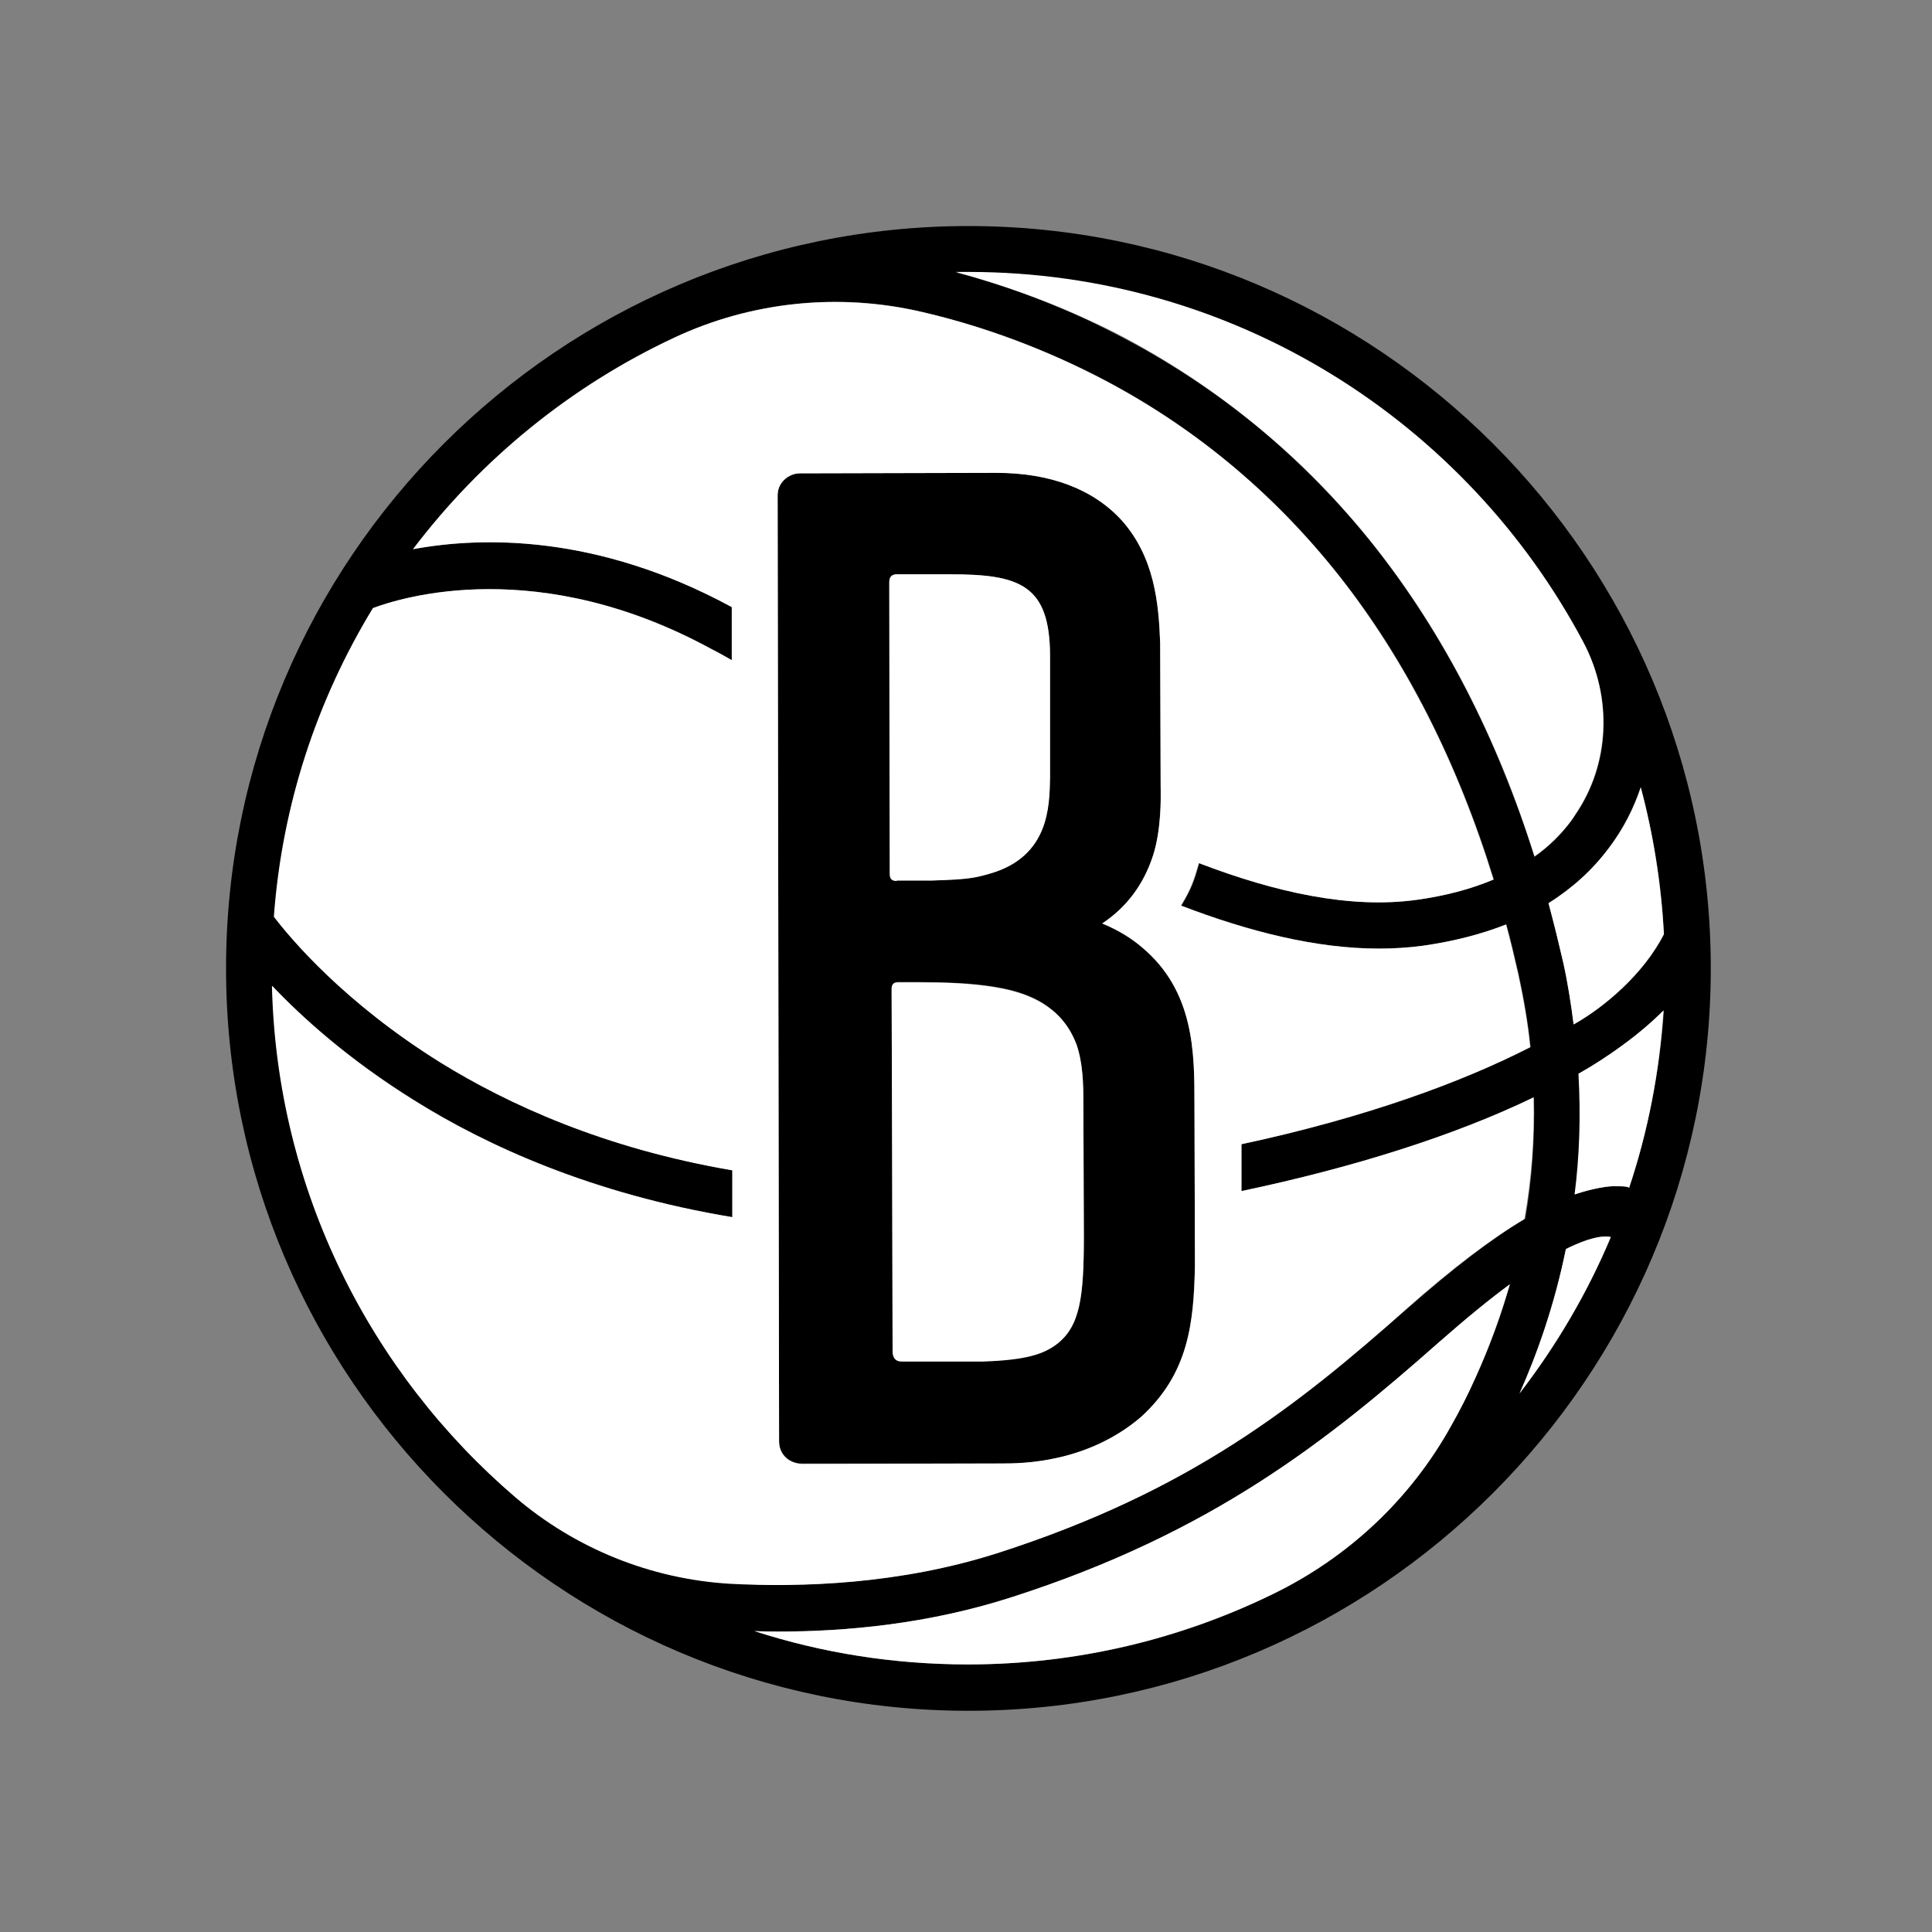
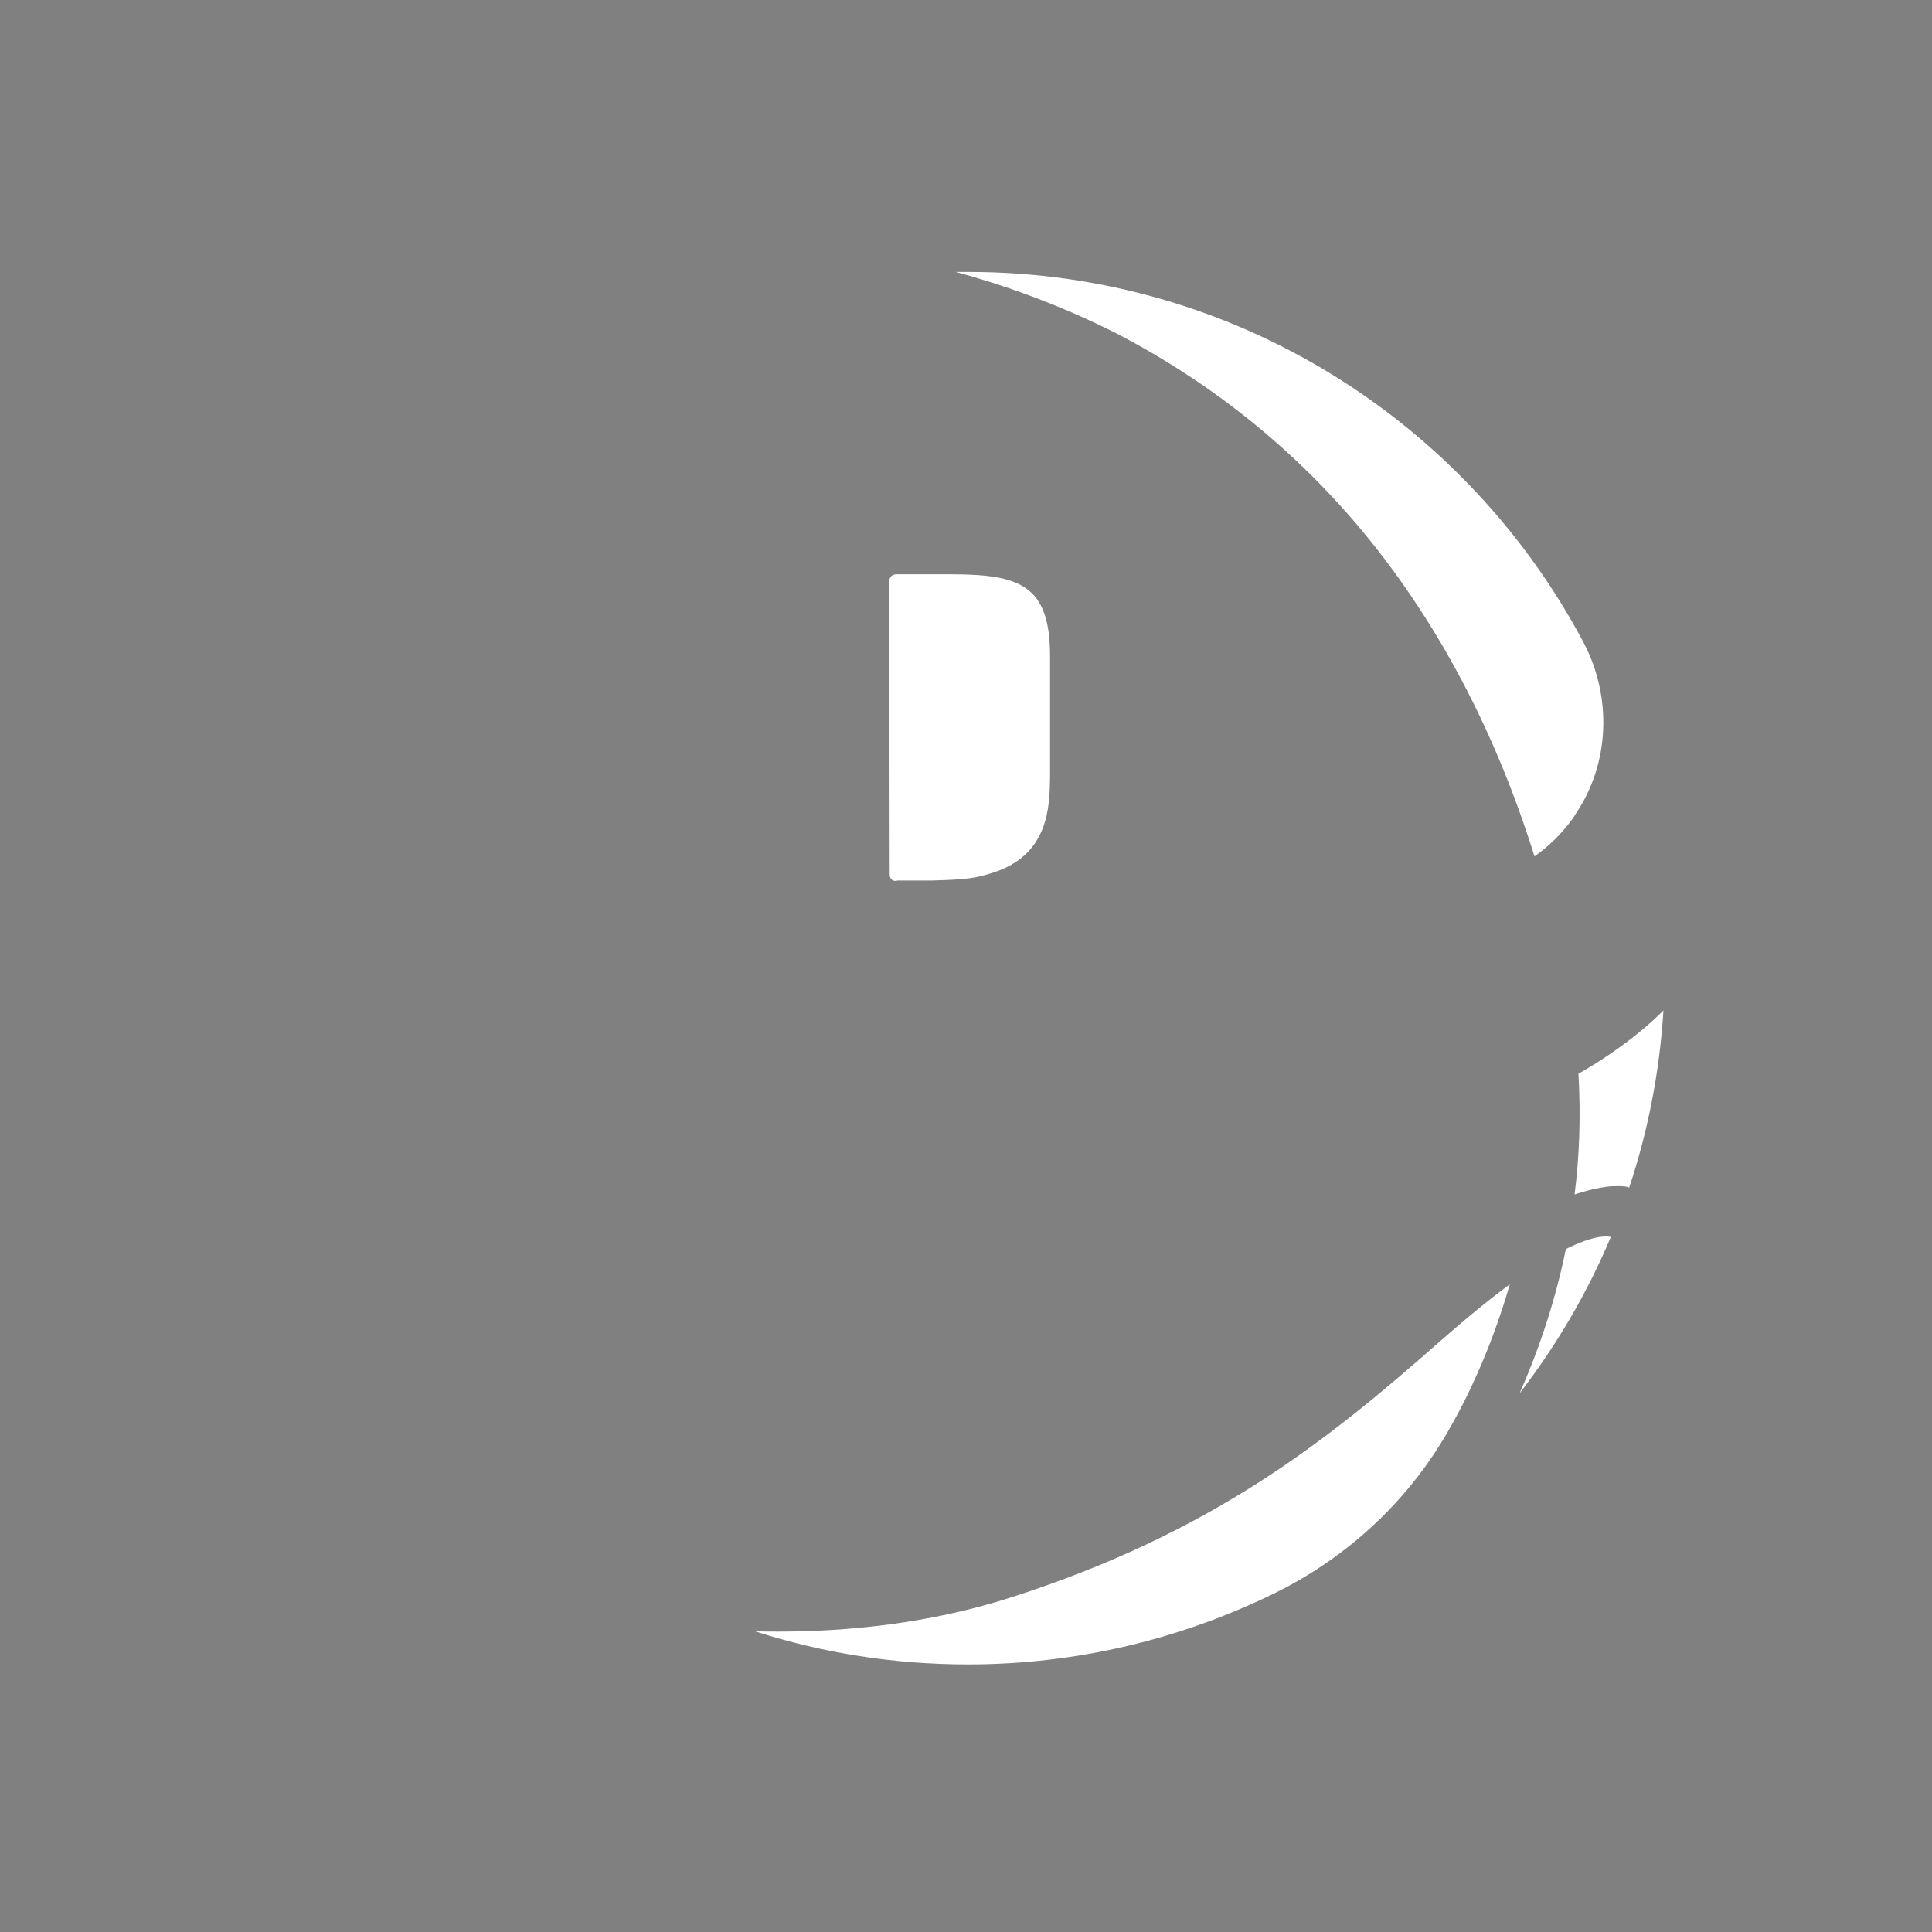
<svg xmlns="http://www.w3.org/2000/svg" version="1.1" id="Layer_1" x="0px" y="0px" viewBox="0 0 400 400" style="enable-background:new 0 0 400 400;" xml:space="preserve">
  <rect x="0" y="0" width="400" height="400" fill="#808080" stroke="none" />
  <style type="text/css">
	.st0{fill:#FFFFFF;}
</style>
  <g>
-     <path d="M207.3,303c4.4,0,17.8,0,28.9-9.6c9.9-9,10.9-19.5,11.2-31.4l-0.1-33.5c0-10.5,0-23.3-10.9-32.4c-2.3-1.9-5-3.5-8.2-4.9   c5.1-3.4,8.5-8.1,10.5-14c1.7-5.2,1.6-11.8,1.6-14.3l-0.1-29.8c-0.3-8.3-1.2-17.7-7.9-25.3c-5.9-6.5-14.8-9.9-26-9.9   c-0.1,0-0.1,0-0.2,0l-40.5,0.1c-1.2,0-2.3,0.5-3.3,1.4c-0.9,0.9-1.3,2-1.3,3.2l0.3,195.8c0,1.6,0.8,3.1,2.2,3.9   c0.7,0.5,1.6,0.7,2.6,0.7L207.3,303z M222.9,216.3c1.2,3.8,1.4,7.9,1.4,11.8l0.1,27.8c0,12.7-0.8,18.6-5.6,22.3   c-2.9,2.1-6.4,3.3-15.4,3.6c0,0-15.5,0-16.7,0c-1.4,0-1.9-0.8-1.9-2.2c0-11.4-0.2-74.4-0.2-74.9c0-0.6,0.2-1.4,1.3-1.4   c5.5,0,10.9,0,16.3,0.5c4.7,0.5,9.8,1.4,13.9,4C219.3,209.9,221.5,212.7,222.9,216.3z M185.5,118.9h11.1c14.5,0,20.8,2.1,20.8,17   c0,0,0,24.4,0,25.1c-0.2,6-0.3,16.3-12.2,19.8c-3.3,0.9-4.9,1.2-12.2,1.5l-7.2,0c0,0-0.1,0-0.1,0c-1.1,0-1.4-0.6-1.4-1.5   c0-0.6-0.1-60.3-0.1-60.3C184.1,119.5,184.5,119,185.5,118.9z M200.5,46.8c-84.8,0-153.7,69-153.7,153.7s69,153.7,153.7,153.7   s153.7-69,153.7-153.7S285.3,46.8,200.5,46.8z M339.7,163c2.6,9.8,4.3,19.9,4.8,30.4c-4.2,8.4-12.6,15.3-18.7,18.7   c-0.5-4-1.2-8.5-2.1-12.6c-0.9-4.2-2-8.4-3.1-12.5c4.9-3.1,9.1-6.8,12.4-11.3C336.1,171.5,338.3,167.2,339.7,163z M200.5,56.4   c55.2,0,103.2,31.2,127.4,76.8c6,11.3,5.5,25.1-1.8,35.6c-0.3,0.4-0.6,0.8-0.8,1.2c-2.1,2.8-4.6,5.3-7.6,7.4   c-7.8-24.7-18.9-46.2-33-64.1c-14.7-18.6-32.7-33.4-53.6-44.1C219.2,63,207.8,59,197.9,56.4C198.8,56.4,199.6,56.4,200.5,56.4z    M106.8,310c-30-25.7-49.4-63.6-50.4-105.9c6.2,6.6,15.9,15.3,29.4,23.7c15,9.4,36.9,19.4,65.9,24.2l0-9.7   c-26.5-4.6-46.5-13.7-60.4-22.3c-19.9-12.3-31-25.6-34.5-30.2c1.7-23.3,9-45,20.5-63.9c6.1-2.3,34.4-11,70.1,8.5   c1.4,0.7,2.8,1.5,4.2,2.3l0-11c-28-15.2-51.9-14.6-66-12c14.1-18.7,32.7-33.8,54.1-43.8c16-7.5,34.1-9.4,51.3-5.3   c10.4,2.4,22.8,6.5,35.8,13.1c19.6,10,36.6,24,50.5,41.5c13.8,17.5,24.5,38.6,32,62.9c-4.6,1.9-9.9,3.3-15.9,4.2   c-13.7,1.9-29.1-1.5-45.1-7.6c-1,3.7-1.6,5.3-3.7,8.8c14.1,5.4,28,8.9,41,8.9c3.1,0,6.1-0.2,9.1-0.6c6.3-0.9,12.1-2.3,17.2-4.4   c0.9,3.3,1.7,6.7,2.5,10.2c1.1,5.1,2,10.2,2.5,15.2c-14.1,7.2-34.1,14.6-59.8,20.1l0,9.7c23.3-4.9,44.2-11.6,60.5-19.4   c0.2,8.4-0.4,16.8-1.8,25.1c-6.9,4.1-14.9,10.3-24.3,18.5c-22.8,20.2-45,37.9-84.9,50.7c-20.1,6.4-40.3,7.2-55.4,6.3   C134.8,326.9,119.3,320.6,106.8,310z M305.5,285.2c-1.6,3.6-3.3,6.9-5,9.9c-8.4,15.2-21.3,27.3-36.9,34.9   c-19.1,9.4-40.6,14.6-63.2,14.6c-15.4,0-30.3-2.4-44.2-6.9c1.6,0,3.2,0.1,4.9,0.1c14.2,0,31.2-1.6,48.3-7.1   c41.7-13.3,65.6-32.5,88.4-52.7c5.8-5.1,10.7-9.1,14.8-12.1C310.8,272.4,308.4,278.8,305.5,285.2z M314.6,288.5   c3.7-8.2,7.3-18.3,9.6-29.9c5.8-2.9,8.4-2.7,9.3-2.4C328.6,267.8,322.2,278.7,314.6,288.5z M337.3,245.9c-0.3-0.2-1.2-0.3-3.4-0.3   c-3.6,0.1-7.8,1.7-7.8,1.7c1-7.8,1.3-16.2,0.8-25c3.1-1.8,6-3.7,8.7-5.6c3.6-2.6,6.5-5.1,8.9-7.5   C343.6,221.9,341.2,234.2,337.3,245.9z" />
    <g>
      <path class="st0" d="M185.8,182.3l7.2,0c7.3-0.2,8.9-0.5,12.2-1.5c12-3.6,12.1-13.8,12.2-19.8c0-0.8,0-25.1,0-25.1    c0-14.9-6.3-17-20.8-17h-11.1c-1,0.1-1.4,0.7-1.4,1.7c0,0,0.1,59.7,0.1,60.3c0,0.9,0.3,1.5,1.4,1.5    C185.7,182.3,185.7,182.3,185.8,182.3z" />
-       <path class="st0" d="M222.9,216.3c-1.4-3.7-3.6-6.4-6.8-8.4c-4.1-2.6-9.1-3.5-13.9-4c-5.4-0.6-10.9-0.5-16.3-0.5    c-1.2,0-1.3,0.8-1.3,1.4c0,0.5,0.2,63.5,0.2,74.9c0,1.3,0.5,2.2,1.9,2.2c1.2,0,16.7,0,16.7,0c9-0.3,12.6-1.5,15.4-3.6    c4.8-3.7,5.6-9.7,5.6-22.3l-0.1-27.8C224.3,224.3,224.2,220.1,222.9,216.3z" />
-       <path class="st0" d="M317.5,227.2c-16.3,7.9-37.2,14.5-60.5,19.4l0-9.7c25.7-5.5,45.8-12.9,59.8-20.1c-0.5-5.1-1.4-10.1-2.5-15.2    c-0.8-3.5-1.6-6.8-2.5-10.2c-5.1,2-10.9,3.5-17.2,4.4c-3,0.4-6,0.6-9.1,0.6c-13,0-26.9-3.5-41-8.9c2.1-3.5,2.6-5.1,3.7-8.8    c15.9,6.1,31.4,9.5,45.1,7.6c5.9-0.8,11.2-2.2,15.9-4.2c-7.5-24.3-18.2-45.4-32-62.9c-13.8-17.5-30.8-31.5-50.5-41.5    c-13-6.6-25.4-10.7-35.8-13.1c-17.2-4-35.3-2.2-51.3,5.3c-21.4,10-40,25.2-54.1,43.8c14.1-2.6,38-3.2,66,12l0,11    c-1.4-0.8-2.8-1.6-4.2-2.3c-35.7-19.5-64-10.8-70.1-8.5c-11.5,18.9-18.8,40.6-20.5,63.9c3.5,4.6,14.6,17.8,34.5,30.2    c13.9,8.6,33.9,17.8,60.4,22.3l0,9.7c-29-4.8-50.9-14.8-65.9-24.2c-13.5-8.4-23.1-17.1-29.4-23.7c1,42.3,20.4,80.2,50.4,105.9    c12.4,10.6,28,16.9,44.3,17.9c15,0.8,35.3,0.1,55.4-6.3c39.9-12.8,62.1-30.5,84.9-50.7c9.3-8.3,17.4-14.4,24.3-18.5    C317.1,244,317.7,235.6,317.5,227.2z M236.2,293.4c-11.2,9.5-24.6,9.6-28.9,9.6l-41.2,0.1c-0.9,0-1.8-0.3-2.6-0.7    c-1.4-0.8-2.2-2.3-2.2-3.9L161,102.6c0-1.2,0.4-2.3,1.3-3.2c0.9-0.9,2.1-1.4,3.3-1.4l40.5-0.1c0.1,0,0.1,0,0.2,0    c11.2,0,20.1,3.4,26,9.9c6.7,7.6,7.6,17,7.9,25.3l0.1,29.8c0.1,2.5,0.1,9.1-1.6,14.3c-1.9,5.9-5.4,10.6-10.5,14    c3.3,1.3,6,3,8.2,4.9c10.9,9.1,10.9,21.9,10.9,32.4l0.1,33.5C247.2,273.9,246.1,284.4,236.2,293.4z" />
      <path class="st0" d="M297.8,278c-22.8,20.1-46.7,39.3-88.4,52.7c-17.1,5.5-34.1,7.1-48.3,7.1c-1.7,0-3.3,0-4.9-0.1    c13.9,4.5,28.8,6.9,44.2,6.9c22.7,0,44.1-5.3,63.2-14.6c15.6-7.6,28.5-19.7,36.9-34.9c1.7-3,3.4-6.3,5-9.9    c2.9-6.4,5.2-12.8,7.1-19.3C308.5,268.9,303.6,272.9,297.8,278z" />
-       <path class="st0" d="M339.7,163c-1.4,4.2-3.5,8.6-6.7,12.7c-3.4,4.5-7.5,8.2-12.4,11.3c1.1,4.1,2.1,8.2,3.1,12.5    c0.9,4.1,1.6,8.6,2.1,12.6c6.1-3.4,14.4-10.3,18.7-18.7C343.9,182.9,342.3,172.7,339.7,163z" />
      <path class="st0" d="M324.2,258.6c-2.4,11.7-6,21.8-9.6,29.9c7.6-9.9,14-20.7,18.9-32.4C332.6,255.9,330,255.7,324.2,258.6z" />
      <path class="st0" d="M284.7,113.2c14.2,18,25.3,39.5,33,64.1c3-2.1,5.5-4.6,7.6-7.4c0.3-0.4,0.6-0.8,0.8-1.2    c7.2-10.5,7.7-24.3,1.8-35.6c-24.2-45.7-72.2-76.8-127.4-76.8c-0.9,0-1.7,0-2.6,0c9.9,2.7,21.3,6.7,33.2,12.7    C251.9,79.8,270,94.6,284.7,113.2z" />
      <path class="st0" d="M337.3,245.9c3.9-11.7,6.3-24,7.1-36.7c-2.4,2.4-5.3,4.9-8.9,7.5c-2.6,1.9-5.5,3.8-8.7,5.6    c0.5,8.8,0.2,17.2-0.8,25c0,0,4.3-1.5,7.8-1.7C336.2,245.5,337,245.7,337.3,245.9z" />
    </g>
  </g>
</svg>